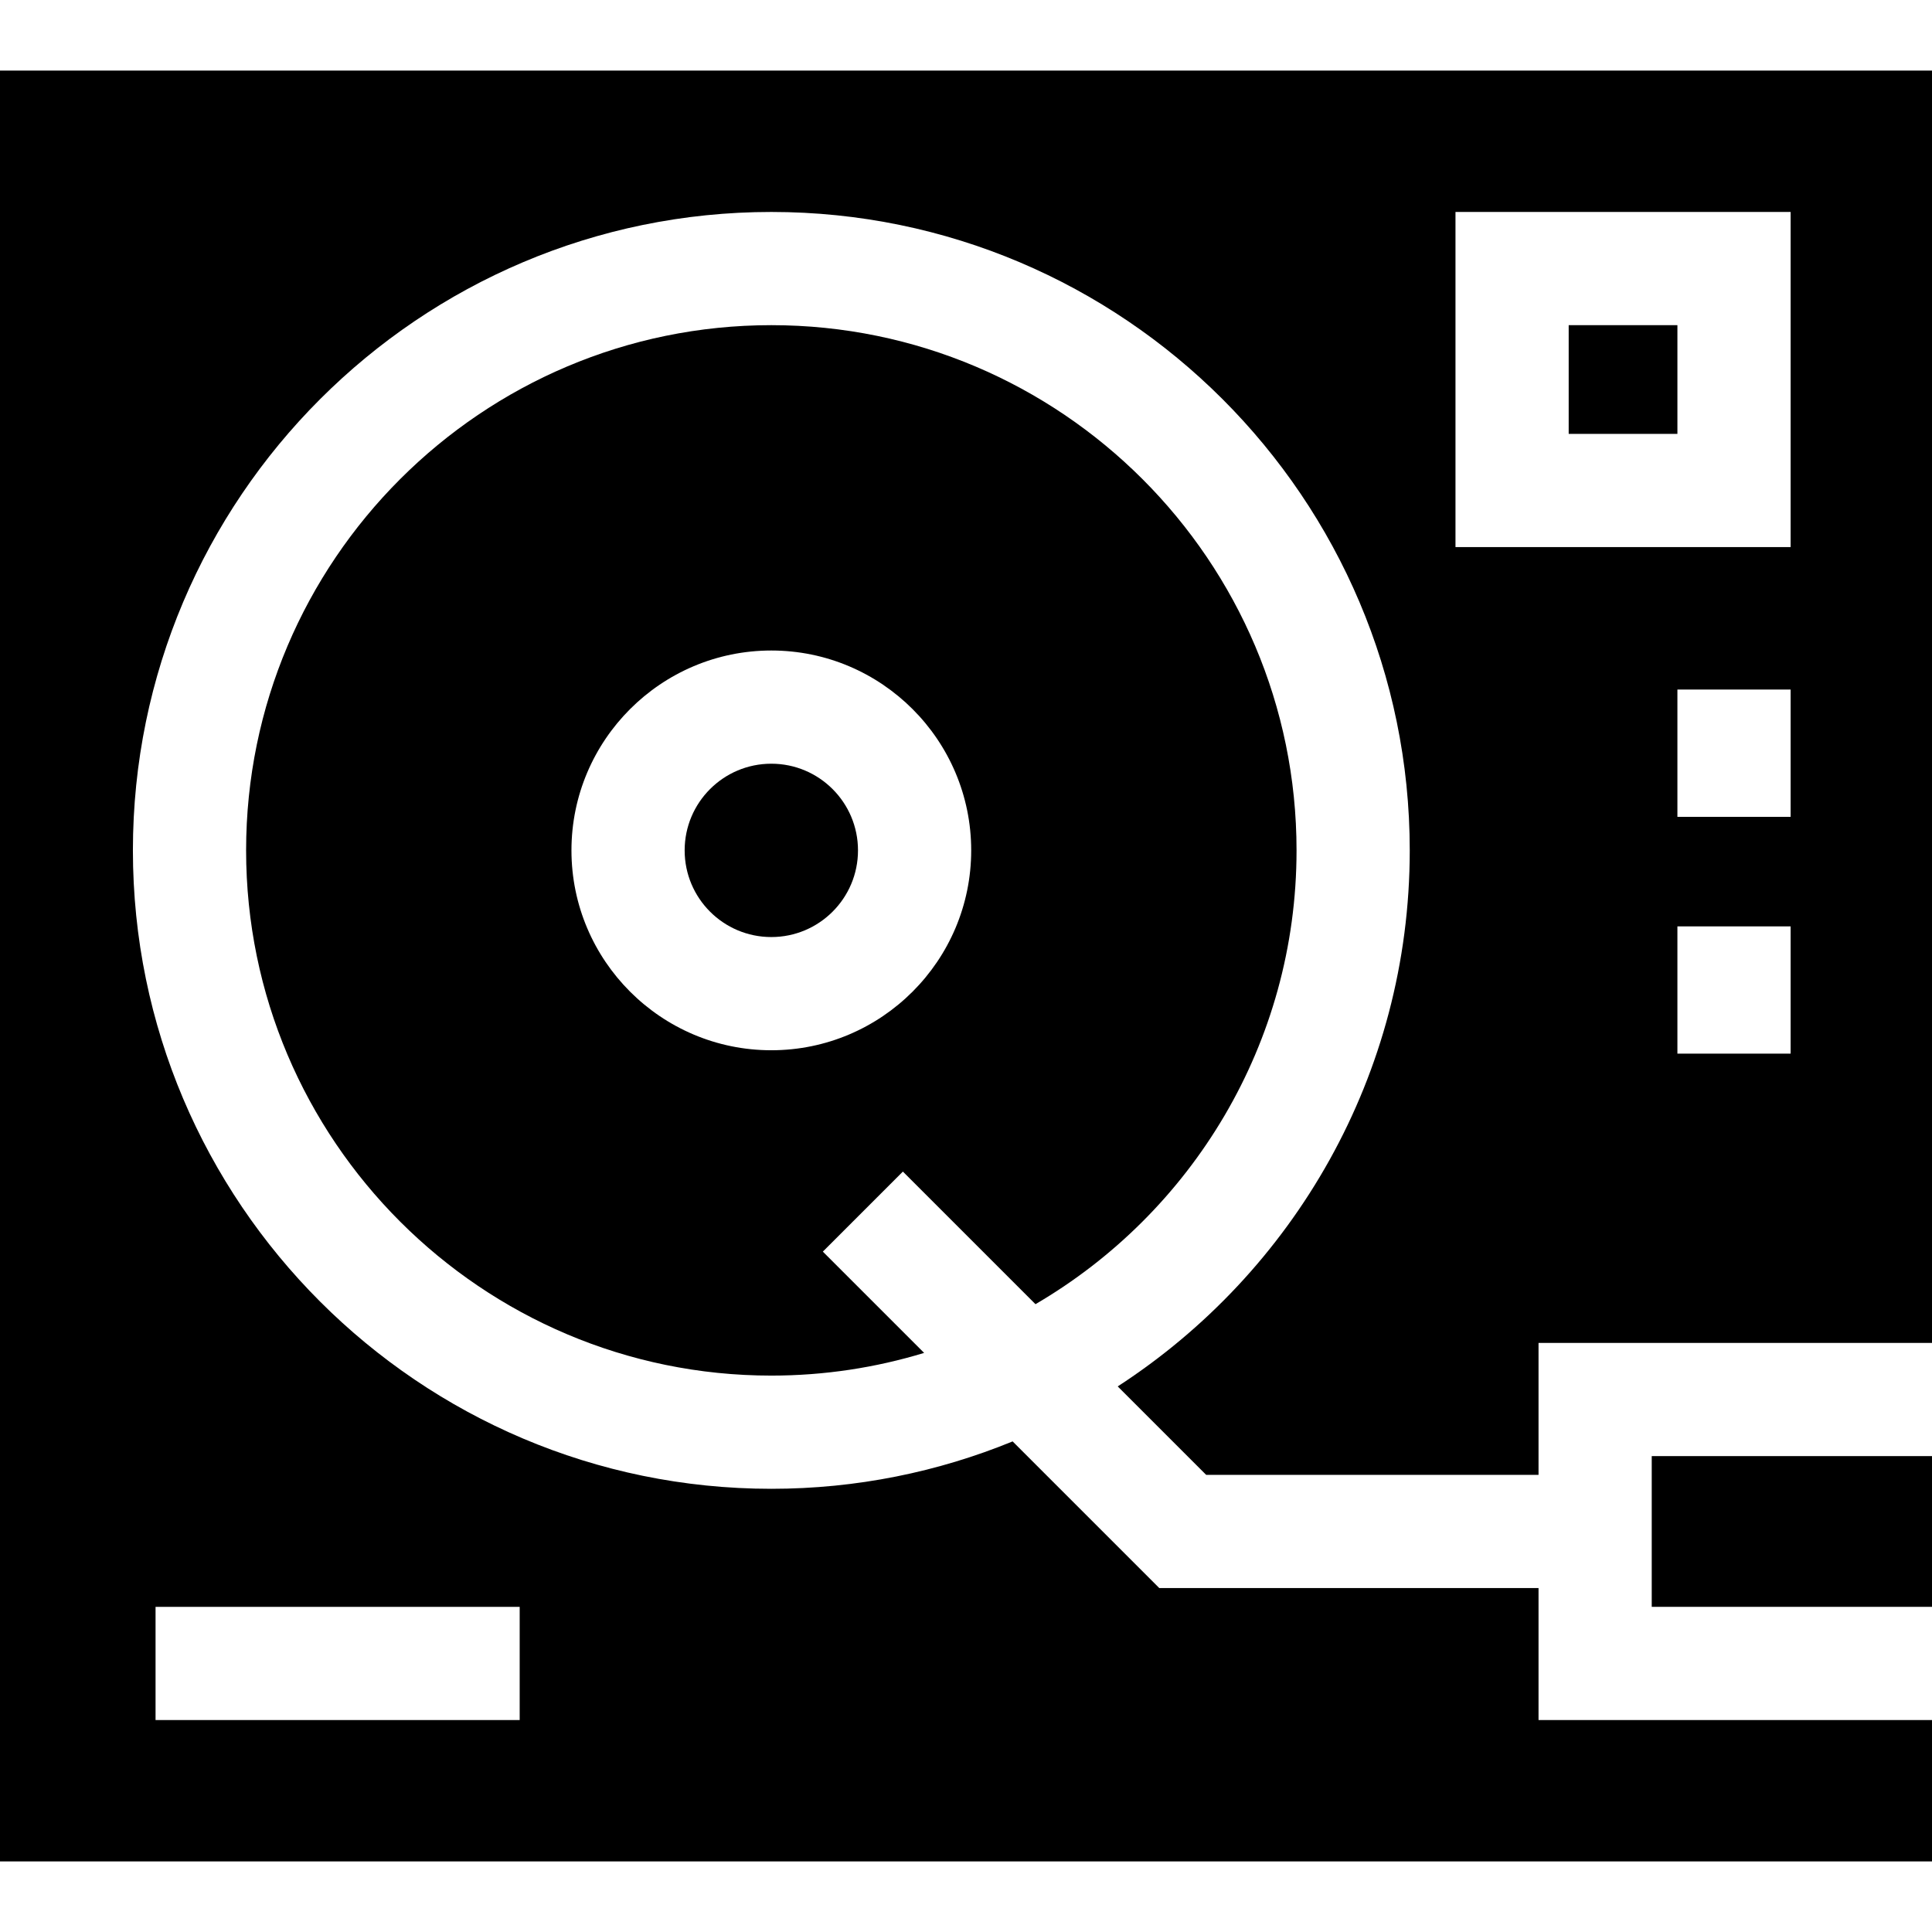
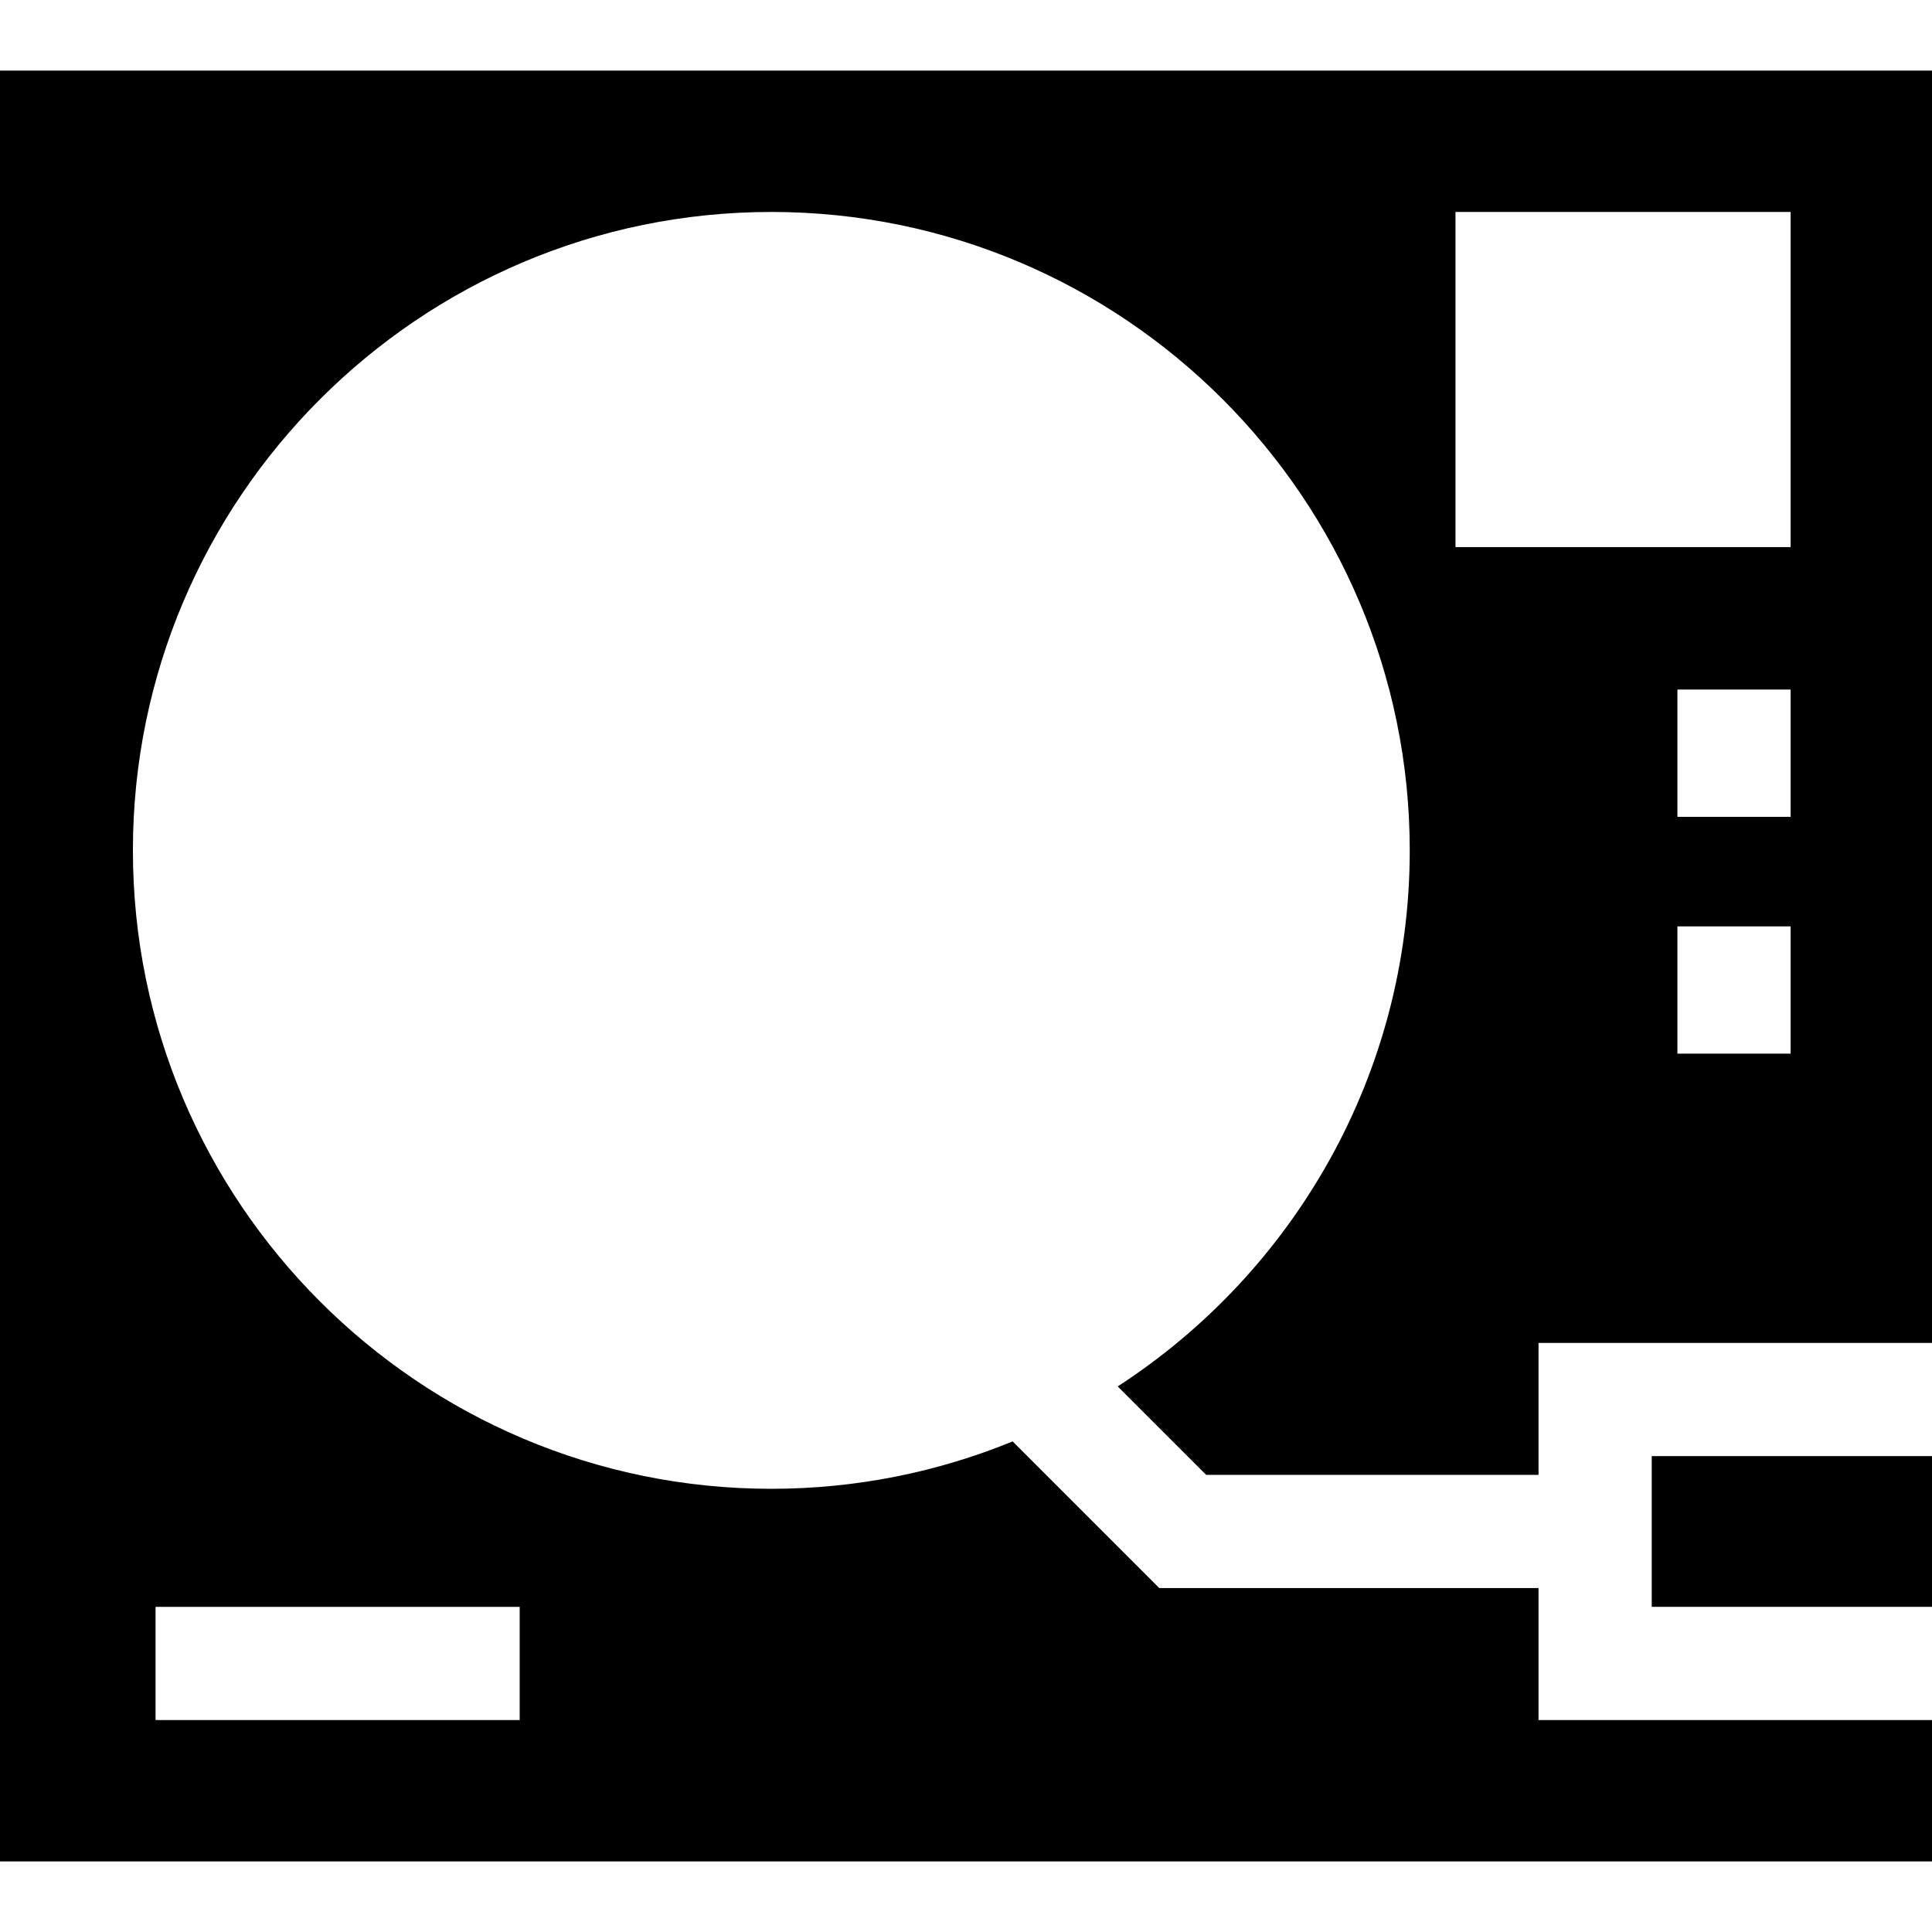
<svg xmlns="http://www.w3.org/2000/svg" id="Capa_1" enable-background="new 0 0 512 512" height="512" viewBox="0 0 512 512" width="512">
  <g>
    <path d="m0 493.298h512v-37.469h-104.273v-34.974h-100.505l-38.867-38.868c-19.739 8.089-41.329 12.561-63.946 12.561-93.291 0-169.189-75.897-169.189-169.188s75.897-169.189 169.188-169.189 169.189 75.897 169.189 169.188c0 59.476-30.853 111.877-77.39 142.054l23.442 23.442h88.078v-34.973h104.273v-337.18h-512zm41.223-67.469h96.498v30h-96.498zm433.308-146.598h-30v-33.734h30zm0-62.763h-30v-33.734h30zm-88.813-160.297h88.813v88.813h-88.813z" />
-     <path d="m274.414 345.621c41.344-24.16 69.183-69.017 69.183-120.261 0-76.749-62.439-139.189-139.188-139.189s-139.189 62.439-139.189 139.188 62.44 139.189 139.188 139.189c14.079 0 27.674-2.109 40.493-6.014l-26.842-26.842 21.213-21.213zm-70.005-67.293c-29.207 0-52.968-23.761-52.968-52.968s23.761-52.968 52.968-52.968 52.968 23.761 52.968 52.968-23.762 52.968-52.968 52.968z" />
    <path d="m437.727 385.883h74.273v39.946h-74.273z" />
-     <path d="m415.718 86.171h28.813v28.813h-28.813z" />
-     <circle cx="204.409" cy="225.36" r="22.968" />
  </g>
</svg>